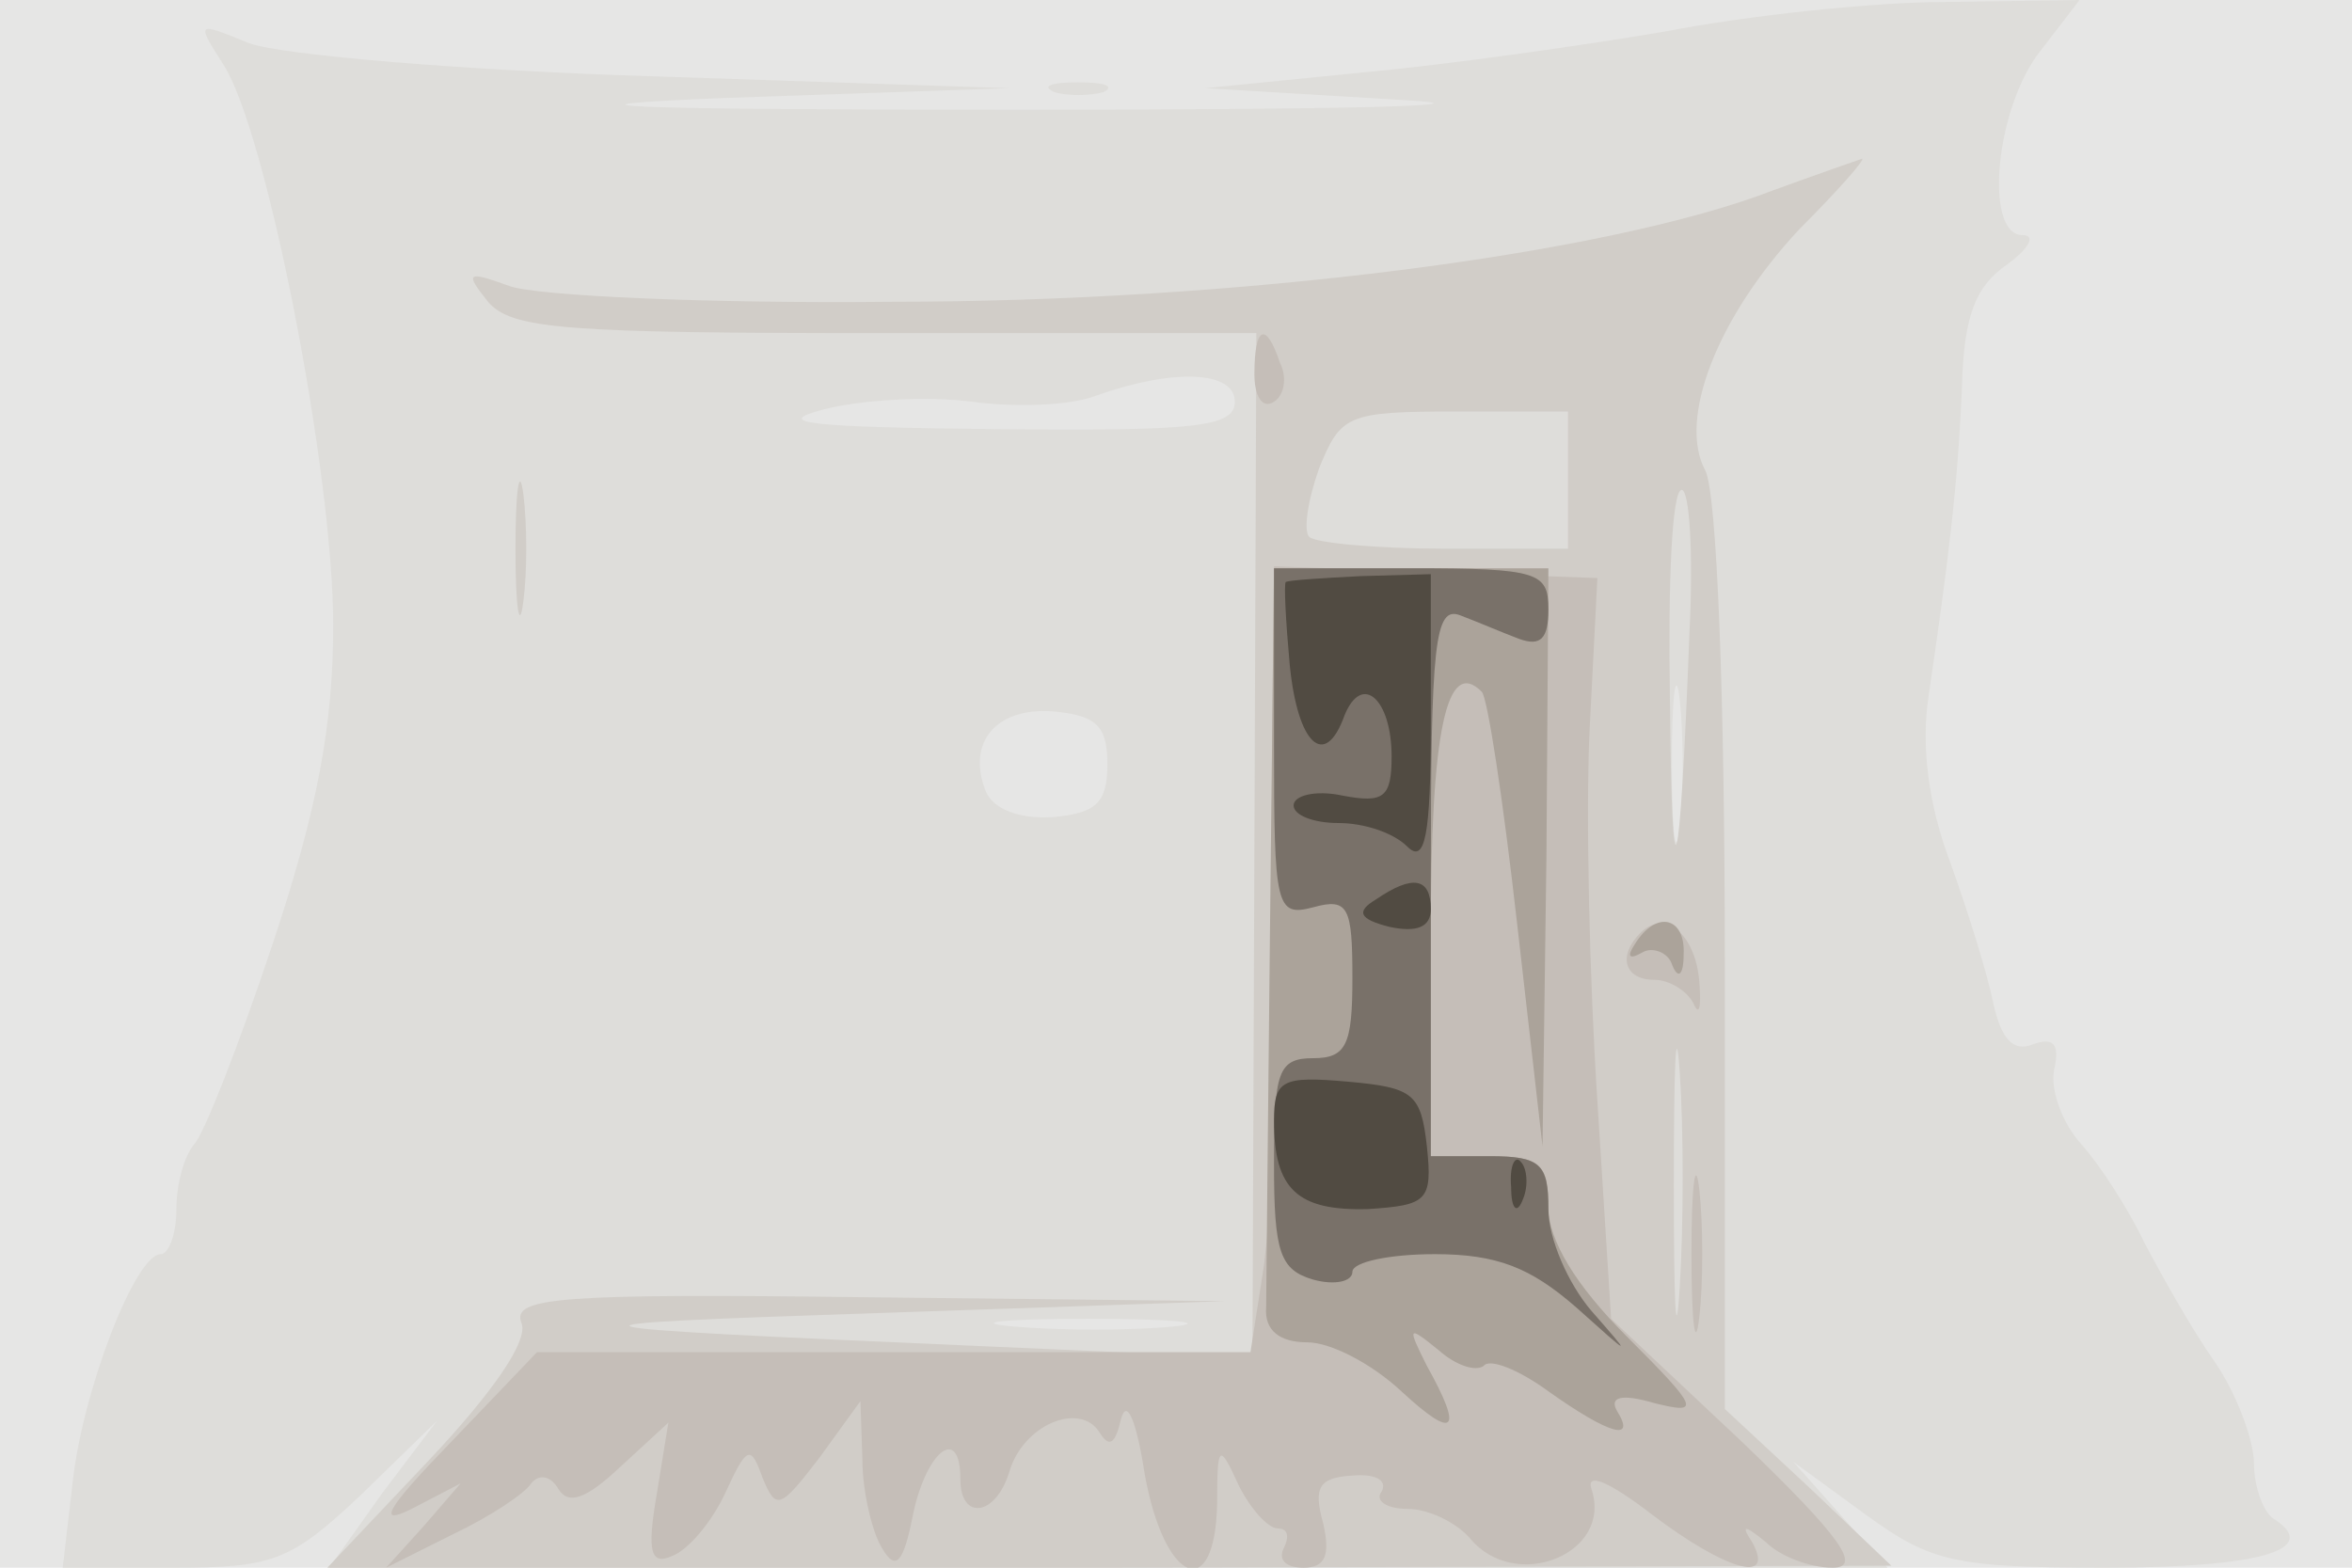
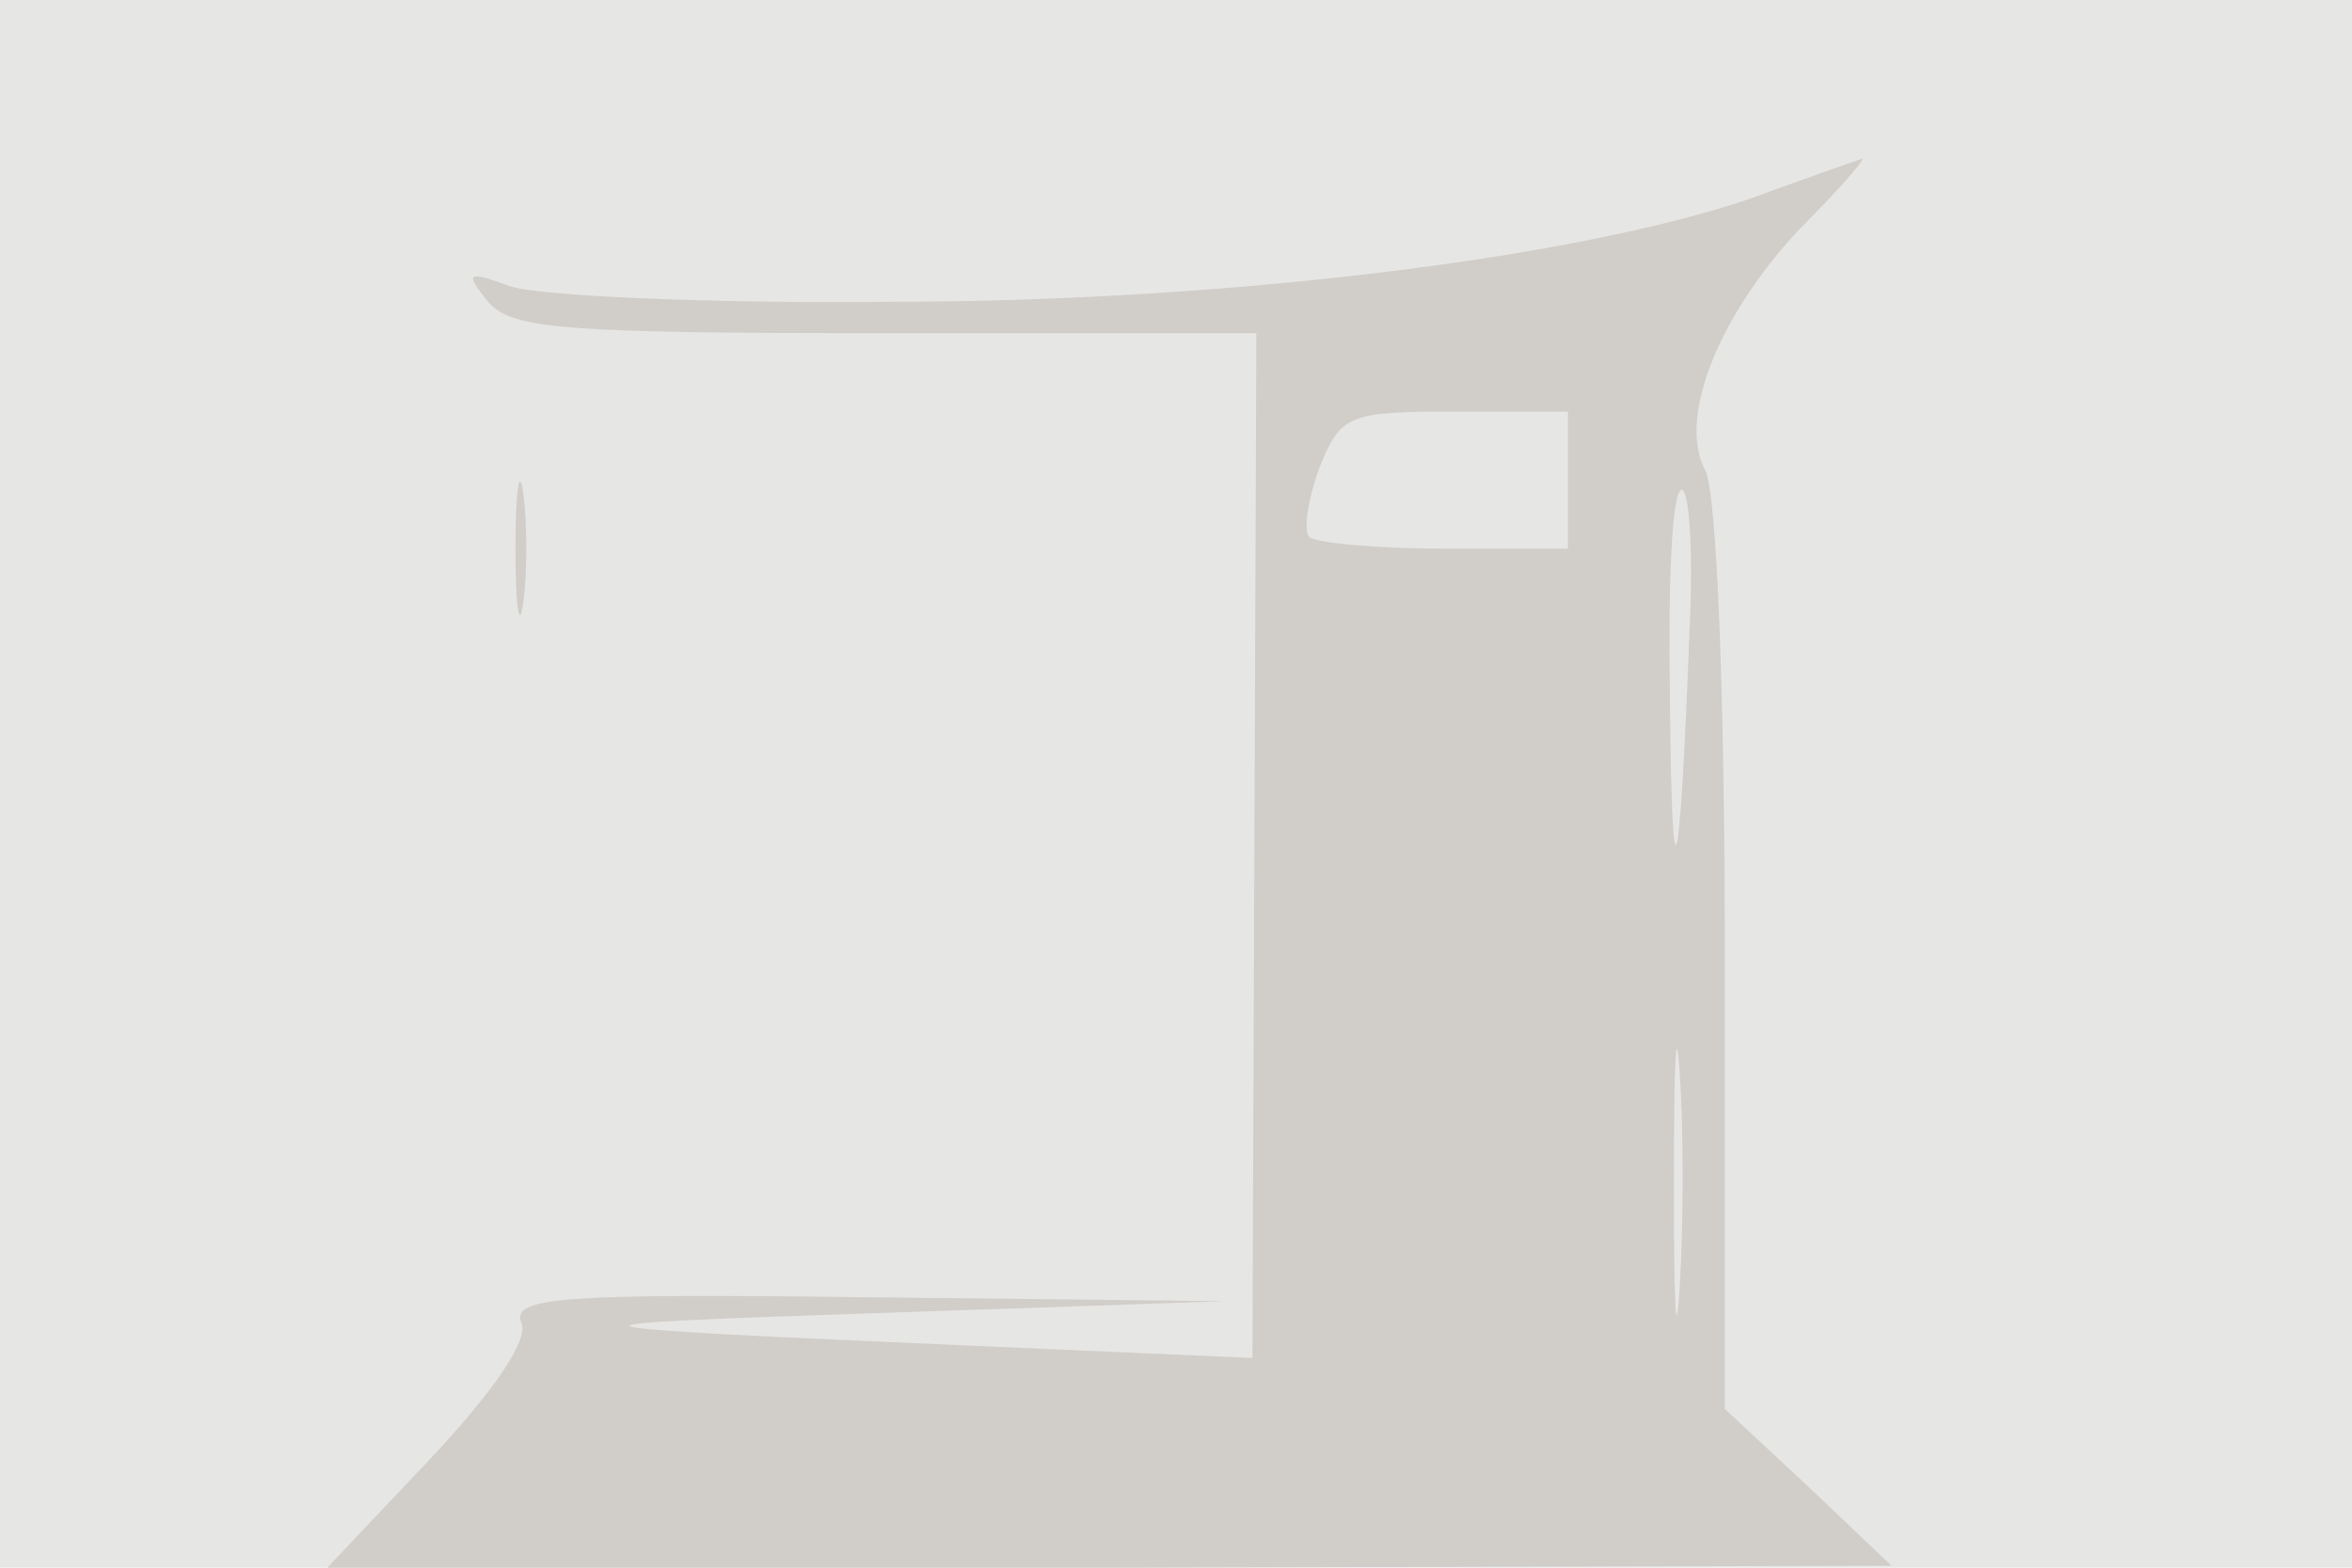
<svg xmlns="http://www.w3.org/2000/svg" width="120" height="80">
  <g>
    <svg width="120" height="80" />
    <svg width="120" height="80" version="1.0" viewBox="0 0 120 80">
      <g fill="#e6e6e5" transform="matrix(.1 0 0 -.1 0 80)">
        <path d="M0 400V0h1200v800H0V400z" />
      </g>
    </svg>
    <svg width="120" height="80" version="1.0" viewBox="0 0 120 80">
      <g fill="#deddda" transform="matrix(.1 0 0 -.1 0 80)">
-         <path d="M850 784c-41-7-111-17-155-21l-80-8 100-6c55-3-33-5-195-5-204 0-250 2-150 6l145 5-180 6c-99 3-192 11-208 17-27 11-27 11-13-11 22-34 56-208 56-286 0-51-8-94-31-163-17-51-35-97-40-102-5-6-9-20-9-33s-4-23-8-23c-13 0-40-70-45-117L32 0h56c51 0 60 3 96 37l39 38-28-37-27-38h795l-24 27-24 27 37-27c33-24 45-27 122-27 78 0 111 9 86 25-5 3-10 16-10 28s-9 36-20 52c-12 17-27 44-36 61-8 17-23 40-32 50-10 11-16 28-14 38 3 13 0 17-11 13-10-4-16 3-20 21-3 15-13 47-22 72-11 29-15 59-11 85 10 68 15 108 17 158 1 36 7 51 23 62 11 8 15 15 8 15-20 0-14 65 9 94l20 26-68-1c-37 0-102-7-143-15zM630 595c0-13-20-15-122-14-94 1-115 3-88 10 19 5 53 7 76 4 22-3 50-2 63 3 39 14 71 13 71-3zm227-217c-2-18-4-4-4 32s2 50 4 33c2-18 2-48 0-65zm-292 32c0-20-6-25-28-27-17-1-30 4-34 13-10 25 5 43 34 41 22-2 28-7 28-27zm33-287c-21-2-57-2-80 0-24 2-7 4 37 4s63-2 43-4zm-60 630c6-2 18-2 25 0 6 3 1 5-13 5s-19-2-12-5z" />
-       </g>
+         </g>
    </svg>
    <svg width="120" height="80" version="1.0" viewBox="0 0 120 80">
      <g fill="#d1cdc8" transform="matrix(.1 0 0 -.1 0 80)">
        <path d="M905 703c-85-33-274-57-450-57-93-1-181 3-195 8-22 8-23 7-11-8 12-14 39-16 202-16h190l-1-261-1-262-137 6c-230 10-233 11-52 17l175 6-182 2c-157 2-182 0-177-13 4-9-15-36-47-70L167 0h399l399 1-42 40-43 40v230c0 132-4 238-10 249-14 26 6 78 48 123 20 20 34 36 32 36-3-1-23-8-45-16zM800 555v-35h-63c-35 0-66 3-69 6s-1 18 5 35c11 27 14 29 69 29h58v-35zm62-77c-5-132-9-145-10-35-1 59 1 107 6 107 4 0 6-33 4-72zm-5-335c-2-32-3-8-3 52 0 61 1 87 3 58s2-78 0-110zM263 520c0-30 2-43 4-27 2 15 2 39 0 55-2 15-4 2-4-28z" />
      </g>
    </svg>
    <svg width="120" height="80" version="1.0" viewBox="0 0 120 80">
      <g fill="#c5beb8" transform="matrix(.1 0 0 -.1 0 80)">
-         <path d="M640 609c0-11 4-18 10-14 5 3 7 12 3 20-7 21-13 19-13-6zm9-186c0-48 0-118 1-155s-2-88-5-113l-7-45H274l-44-46c-33-34-38-43-20-34l25 13-19-22-19-21 34 17c19 9 37 21 40 26 4 5 10 4 14-3 5-8 14-5 31 11l25 23-6-37c-5-29-3-36 8-31 8 3 20 17 27 32 11 24 13 25 19 8 7-17 9-16 29 10l21 29 1-30c0-16 5-37 10-45 7-12 11-8 16 18 7 32 24 45 24 17 0-21 18-19 25 4 7 24 36 36 46 20 5-8 8-6 11 7 3 11 8-2 12-28 10-56 36-67 37-15 0 30 1 31 11 9 6-12 15-22 20-22s6-4 3-10 1-10 10-10c11 0 14 6 10 23-5 18-2 23 15 24 11 1 18-2 15-8-4-5 3-9 13-9 11 0 25-7 32-15 23-28 73-8 62 25-3 9 9 4 31-13 37-28 63-36 51-14-6 9-4 9 7 0 7-7 22-13 34-13 15 0 5 15-46 64l-67 63-7 111c-4 61-6 146-4 189l4 78-82 3-83 3-1-88zm188-99c-12-12-8-24 7-24 8 0 17-6 20-12 3-7 4-2 3 11-2 25-18 37-30 25zm26-164c0-36 2-50 4-32 2 17 2 47 0 65-2 17-4 3-4-33z" />
-       </g>
+         </g>
    </svg>
    <svg width="120" height="80" version="1.0" viewBox="0 0 120 80">
      <g fill="#aba39a" transform="matrix(.1 0 0 -.1 0 80)">
-         <path d="M648 330c-1-99-2-188-2-197-1-12 7-18 21-18 12 0 33-11 48-25 27-25 32-21 13 13-10 20-10 21 6 8 9-8 19-11 23-8 3 4 18-2 33-13 31-22 45-26 35-10-4 7 2 9 19 4 24-6 23-3-14 34-26 26-40 49-40 66 0 22-4 26-30 26h-30v114c0 103 8 141 26 123 3-3 11-56 18-118l13-114 2 148 1 147H650l-2-180zm186-12c-4-6-3-8 4-4 5 3 13 0 15-6 3-8 6-6 6 5 1 19-14 23-25 5z" />
-       </g>
+         </g>
    </svg>
    <svg width="120" height="80" version="1.0" viewBox="0 0 120 80">
      <g fill="#797169" transform="matrix(.1 0 0 -.1 0 80)">
-         <path d="M650 421c0-84 1-89 20-84 18 5 20 0 20-36 0-34-3-41-20-41-18 0-20-7-20-54 0-45 3-54 20-59 11-3 20-1 20 4s19 9 42 9c32 0 49-7 72-27 29-26 29-26 8-2-12 14-22 37-22 52 0 23-4 27-30 27h-30v141c0 121 2 140 15 135 8-3 22-9 30-12 11-4 15 0 15 15 0 19-5 21-70 21h-70v-89z" />
-       </g>
+         </g>
    </svg>
    <svg width="120" height="80" version="1.0" viewBox="0 0 120 80">
      <g fill="#514b42" transform="matrix(.1 0 0 -.1 0 80)">
-         <path d="M656 503c-1-1 0-20 2-42 4-41 18-54 28-26 9 22 24 8 24-21 0-21-4-24-25-20-14 3-25 0-25-5s10-9 23-9 28-5 35-12c9-9 12 5 12 63v76l-36-1c-19-1-36-2-38-3zm46-162c-10-6-9-10 7-14 14-3 21 0 21 9 0 16-9 18-28 5zm-52-113c0-35 12-46 48-45 30 2 33 4 30 32-3 27-7 30-40 33-34 3-38 1-38-20zm121-34c0-11 3-14 6-6 3 7 2 16-1 19-3 4-6-2-5-13z" />
-       </g>
+         </g>
    </svg>
  </g>
</svg>